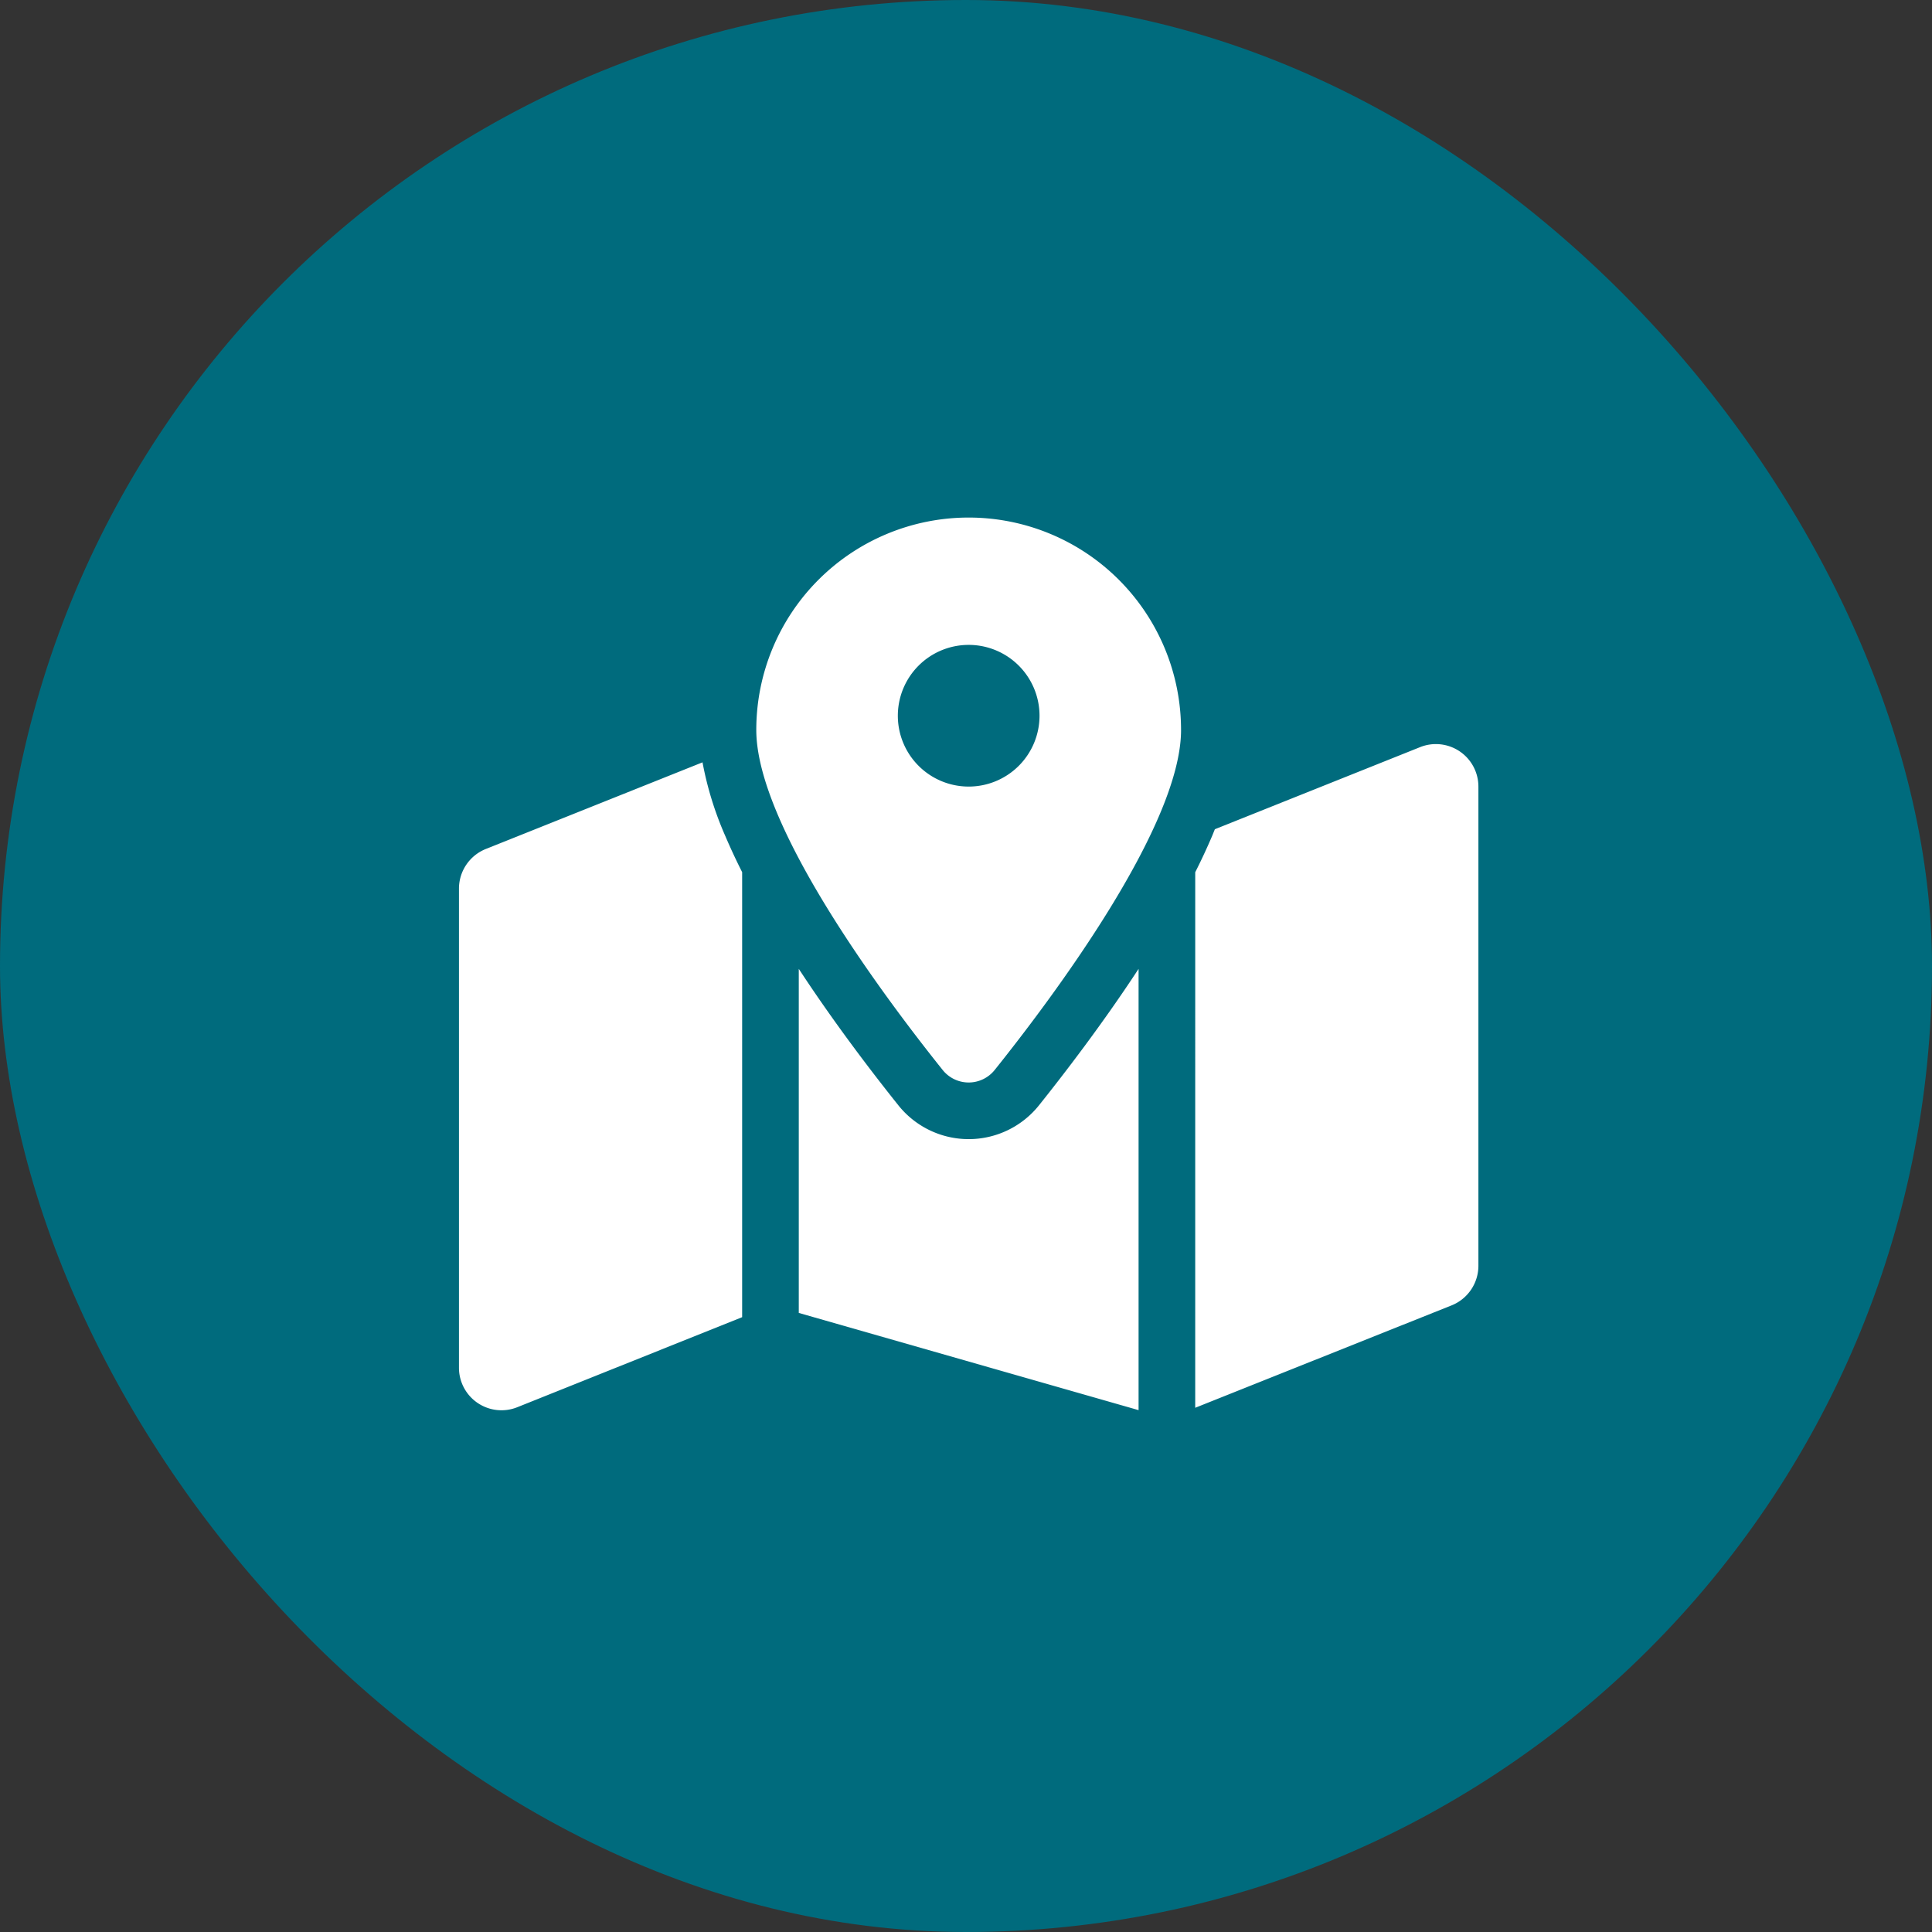
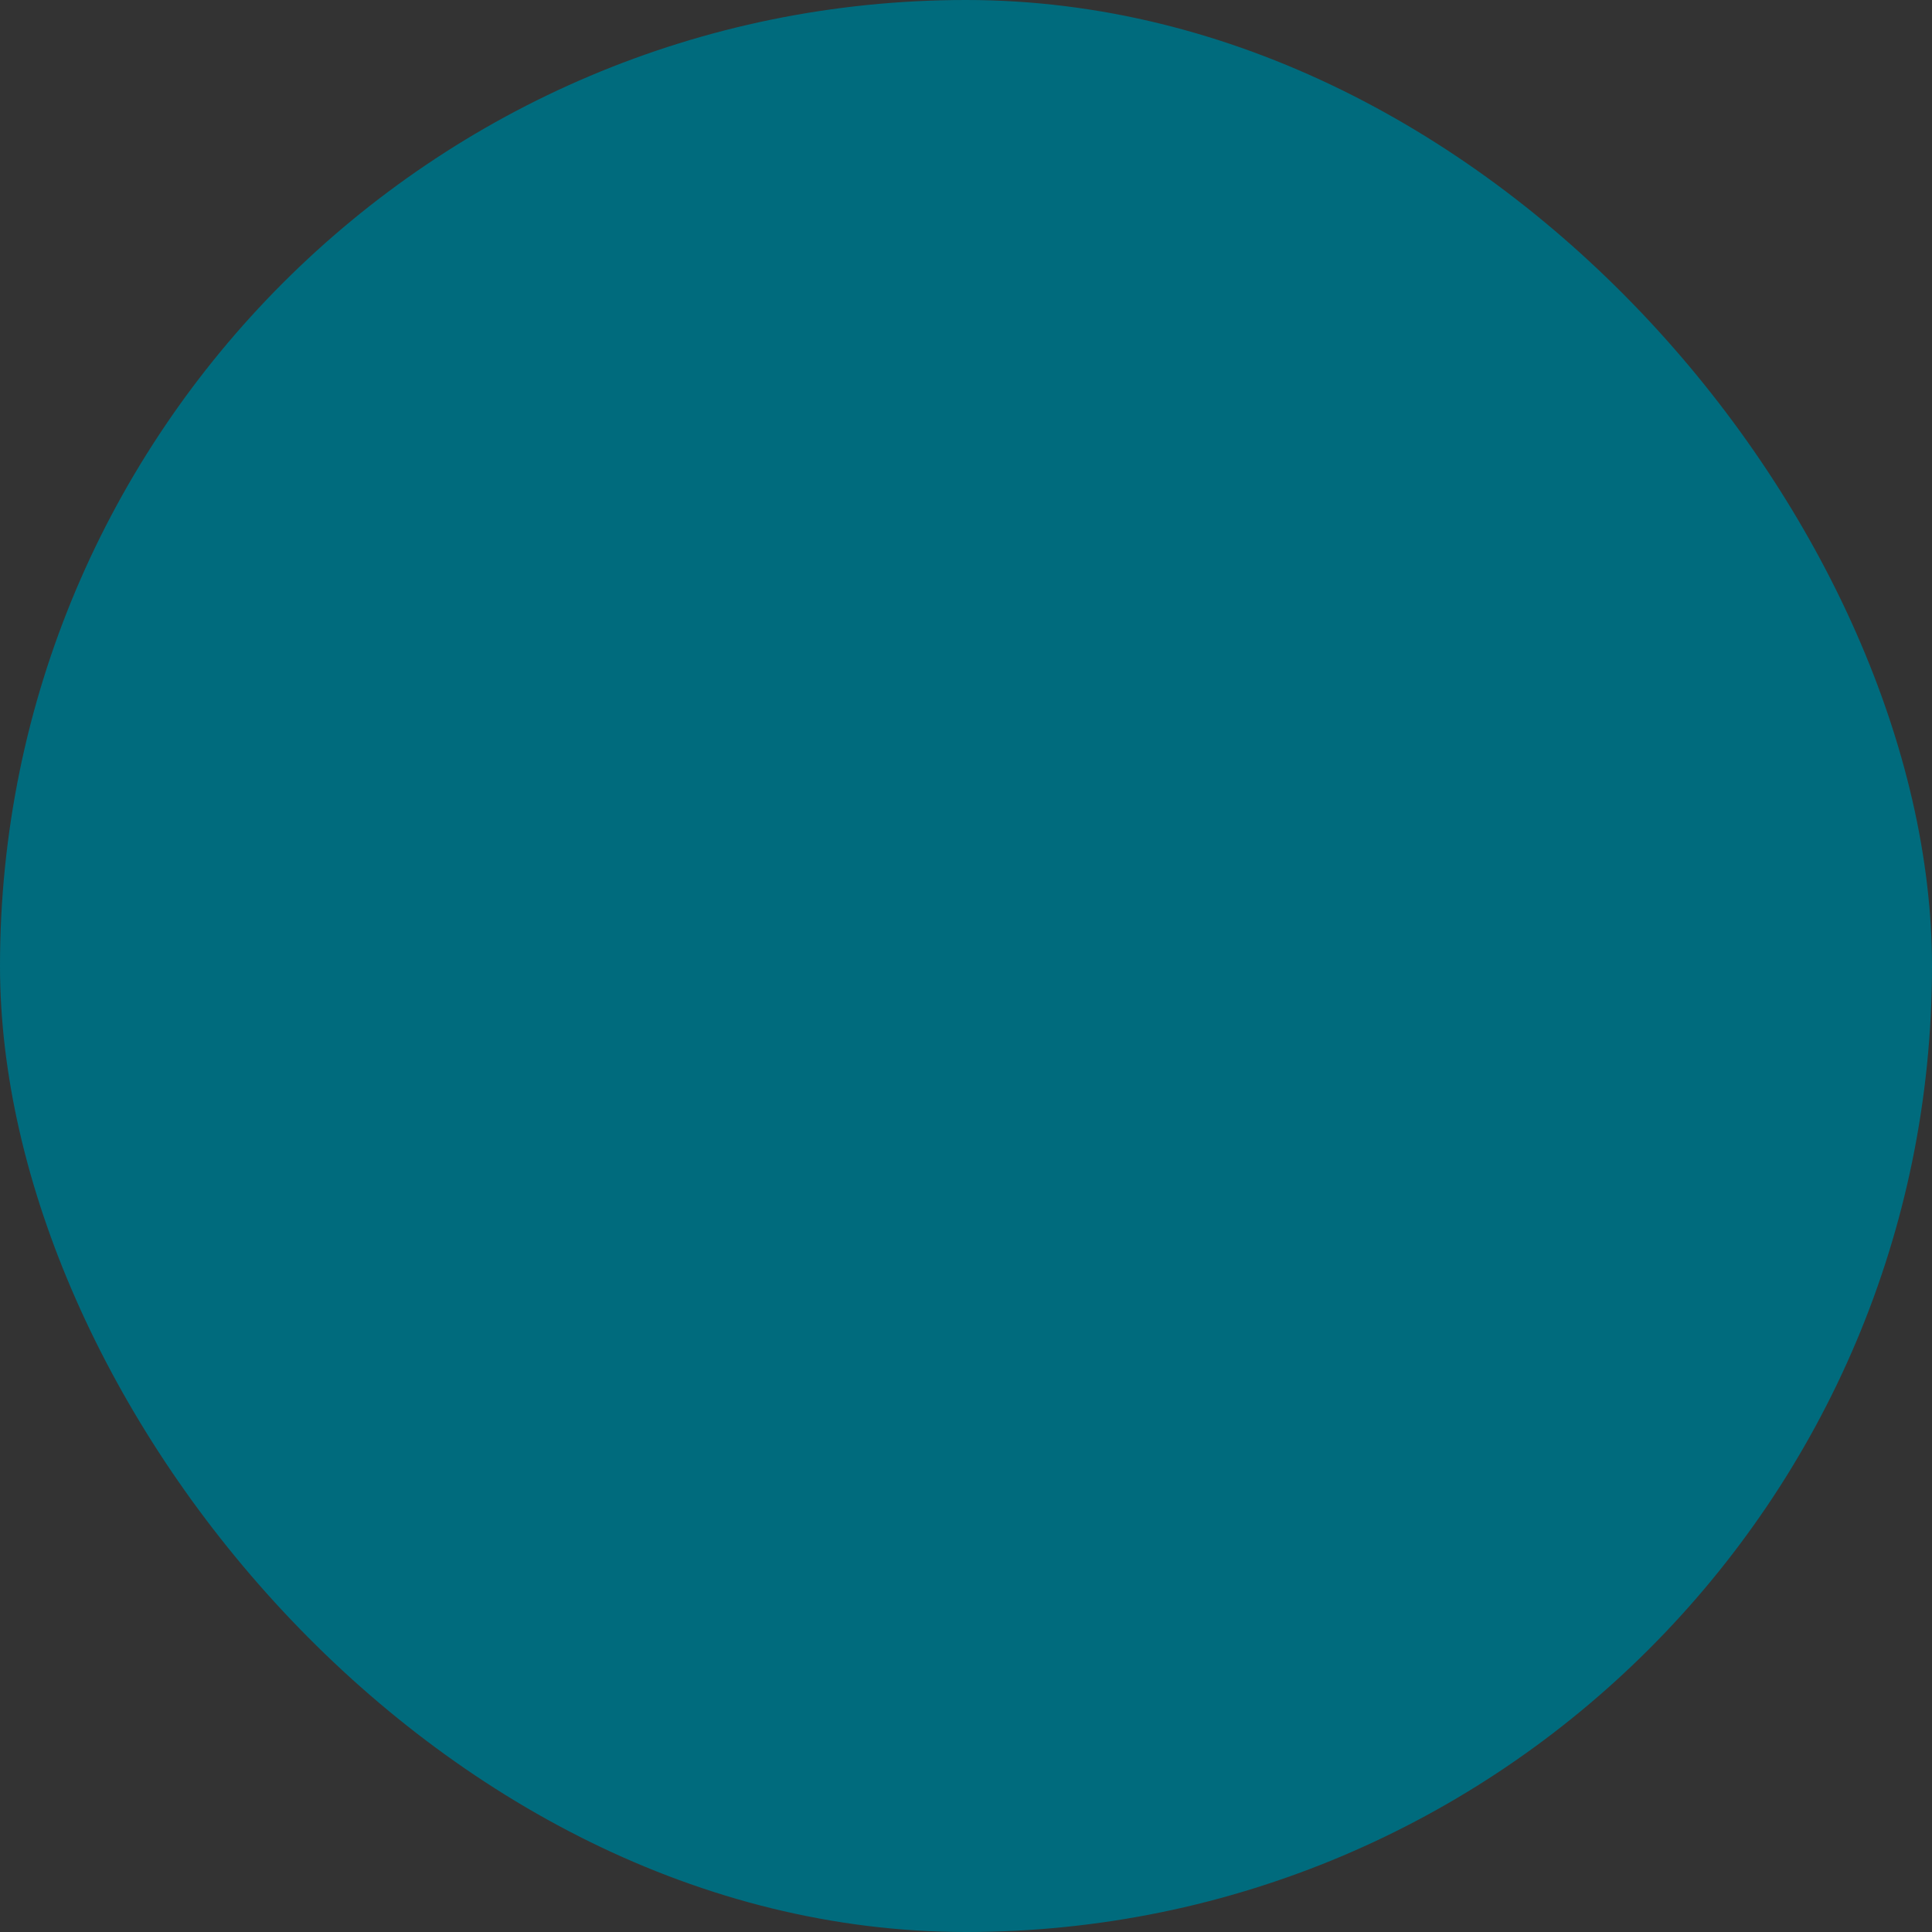
<svg xmlns="http://www.w3.org/2000/svg" width="150" height="150" viewBox="0 0 150 150">
  <rect x="0" y="0" width="150" height="150" fill="#333333" stroke="none" />
  <g id="Group_17429" data-name="Group 17429" transform="translate(-141 -3021)">
    <g id="Group_17420" data-name="Group 17420" transform="translate(-259 2855.842)">
      <rect id="Rectangle_22309" data-name="Rectangle 22309" width="150" height="150" rx="75" transform="translate(400 165.158)" fill="#006b7d" />
    </g>
-     <path id="map-location-dot-solid" d="M56.063,16.489c0,7.5-10.045,20.872-14.456,26.383a2.585,2.585,0,0,1-4.067,0c-4.411-5.51-14.456-18.88-14.456-26.383a16.489,16.489,0,0,1,32.978,0Zm1.1,11.048c.481-.948.921-1.9,1.319-2.831.069-.165.137-.344.206-.508l15.94-6.376a3.3,3.3,0,0,1,4.521,3.064V58.1a3.315,3.315,0,0,1-2.075,3.064L57.162,69.117ZM18.908,19a26.082,26.082,0,0,0,1.759,5.7c.4.934.838,1.883,1.319,2.831V62.082L4.521,69.076A3.3,3.3,0,0,1,0,66.011V28.8a3.315,3.315,0,0,1,2.075-3.064L18.921,19ZM45.043,45.62c1.91-2.391,4.906-6.28,7.722-10.581V69.3L26.383,61.752V35.039c2.817,4.3,5.812,8.19,7.722,10.581A6.987,6.987,0,0,0,45.043,45.62ZM39.574,20.886a5.5,5.5,0,1,0-5.5-5.5A5.5,5.5,0,0,0,39.574,20.886Z" transform="translate(176.634 3061.183)" fill="#fff" />
  </g>
</svg>